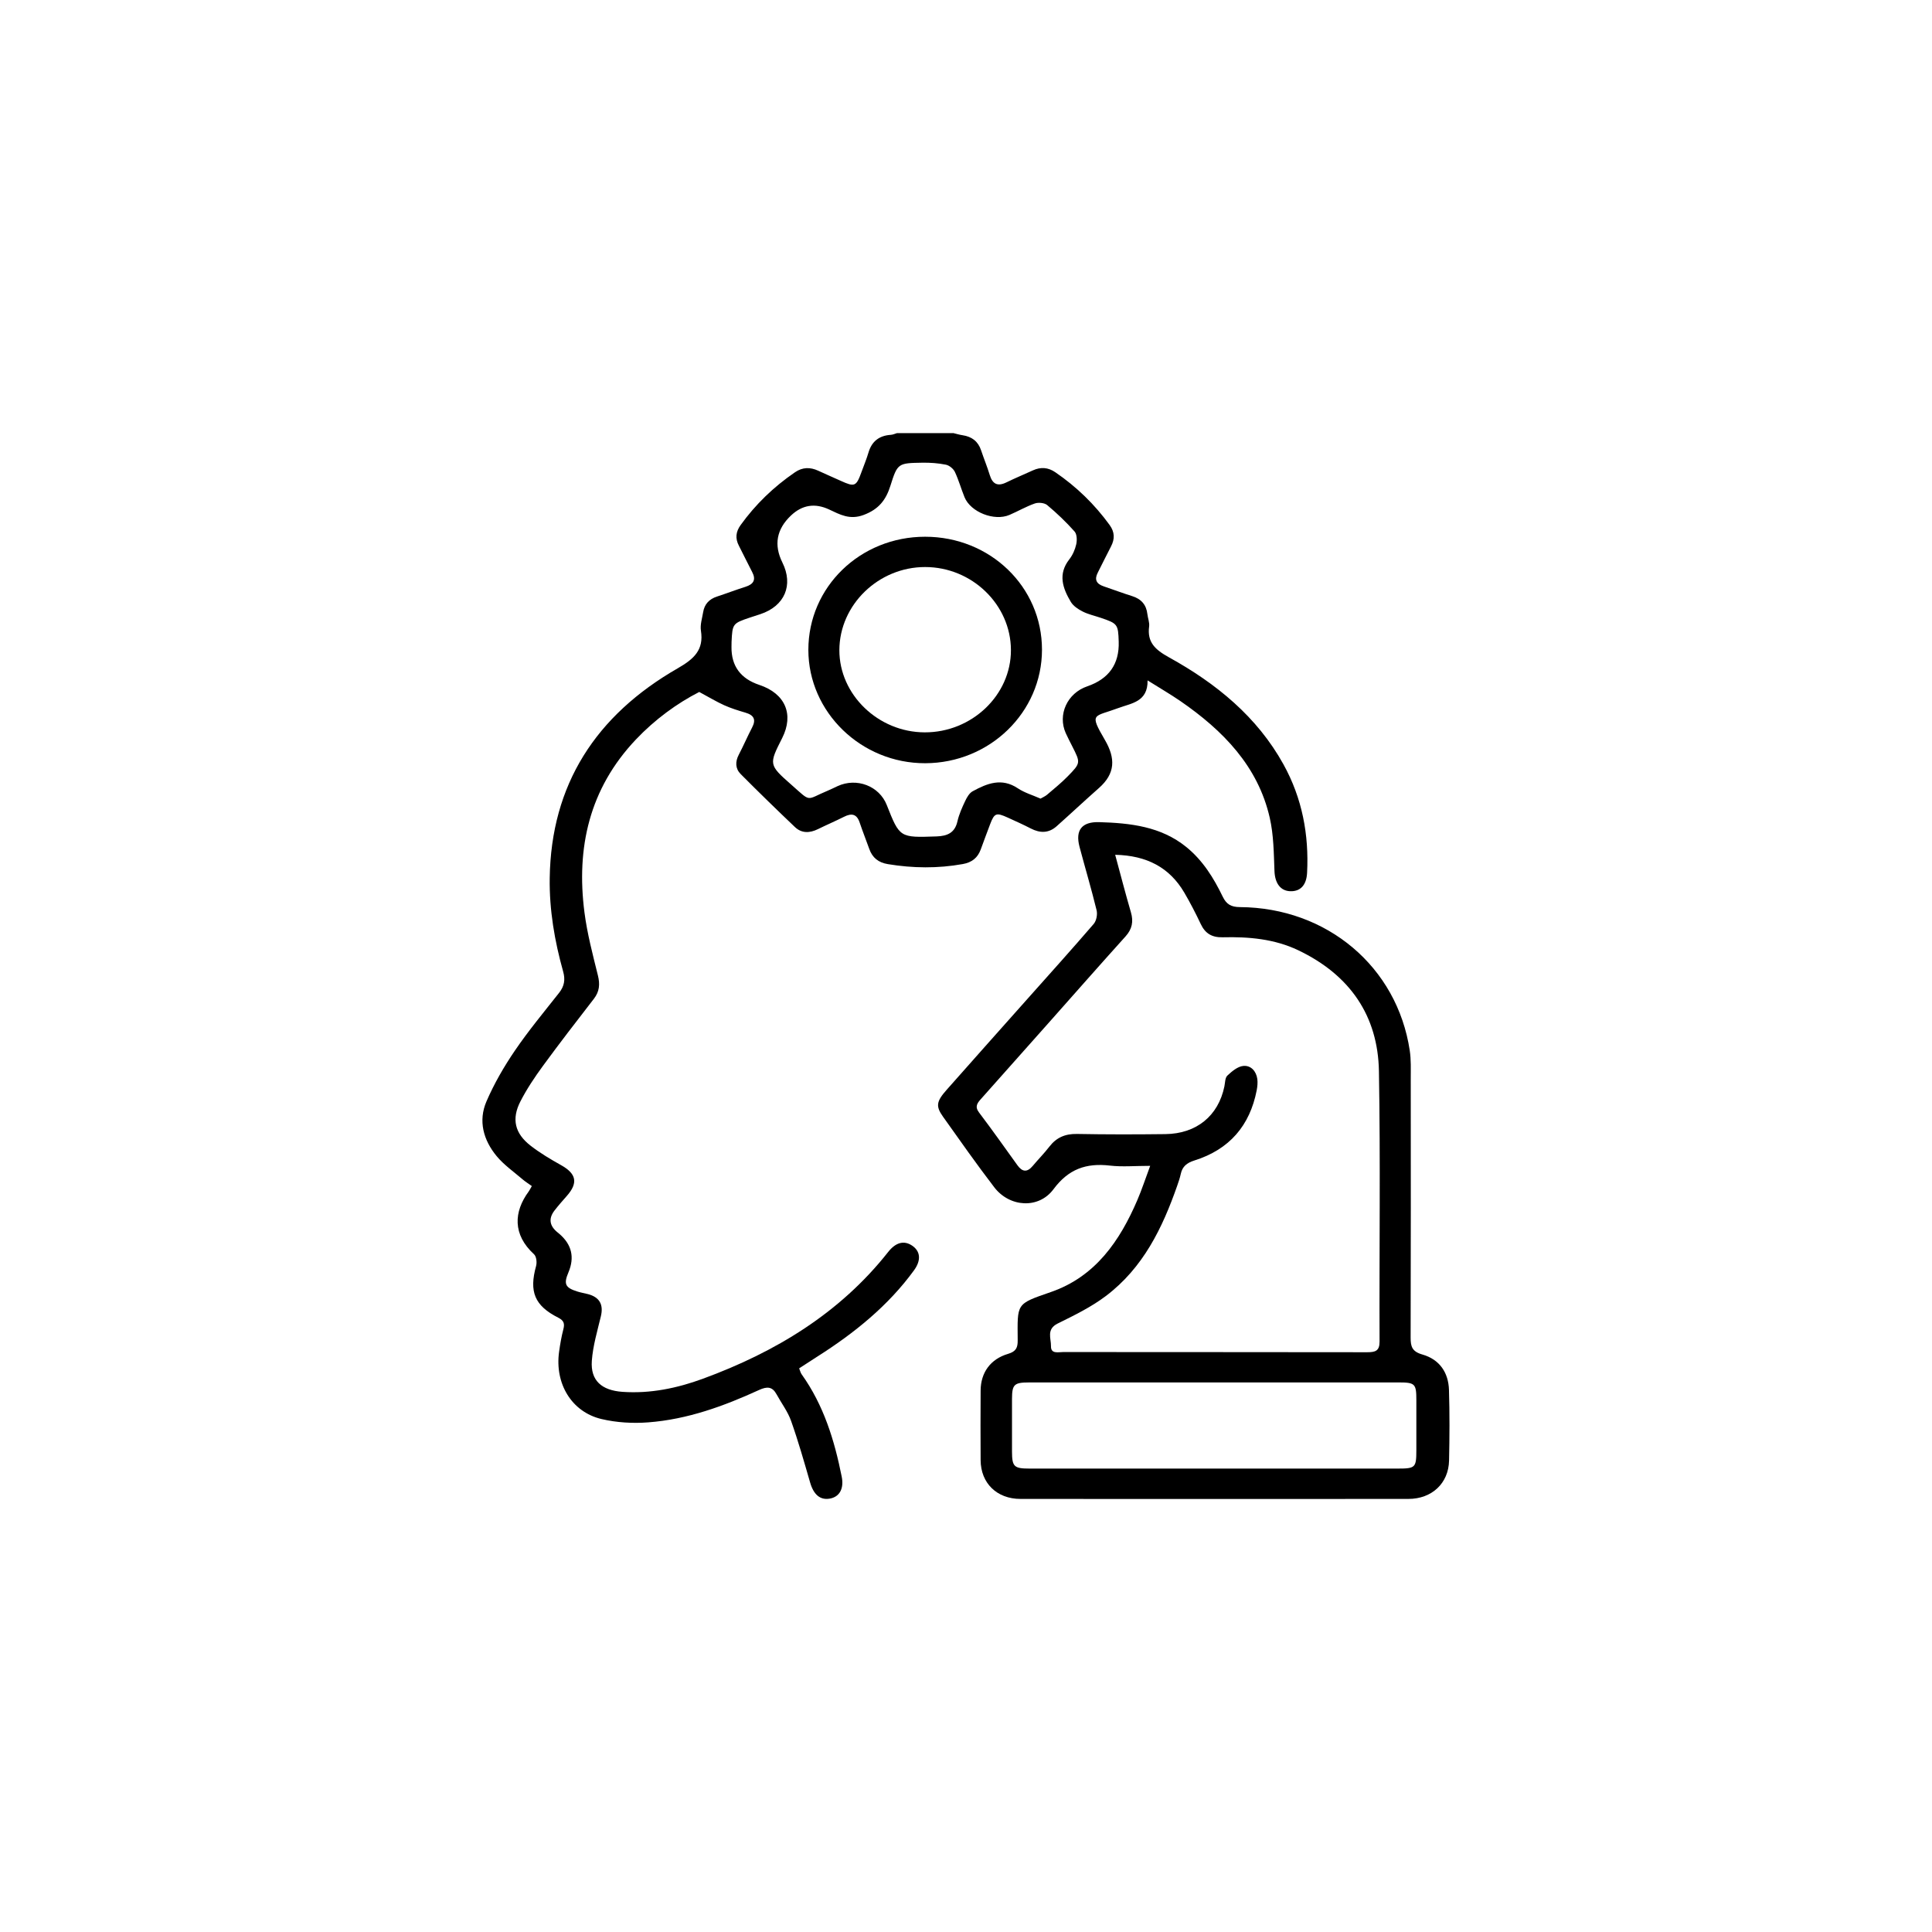
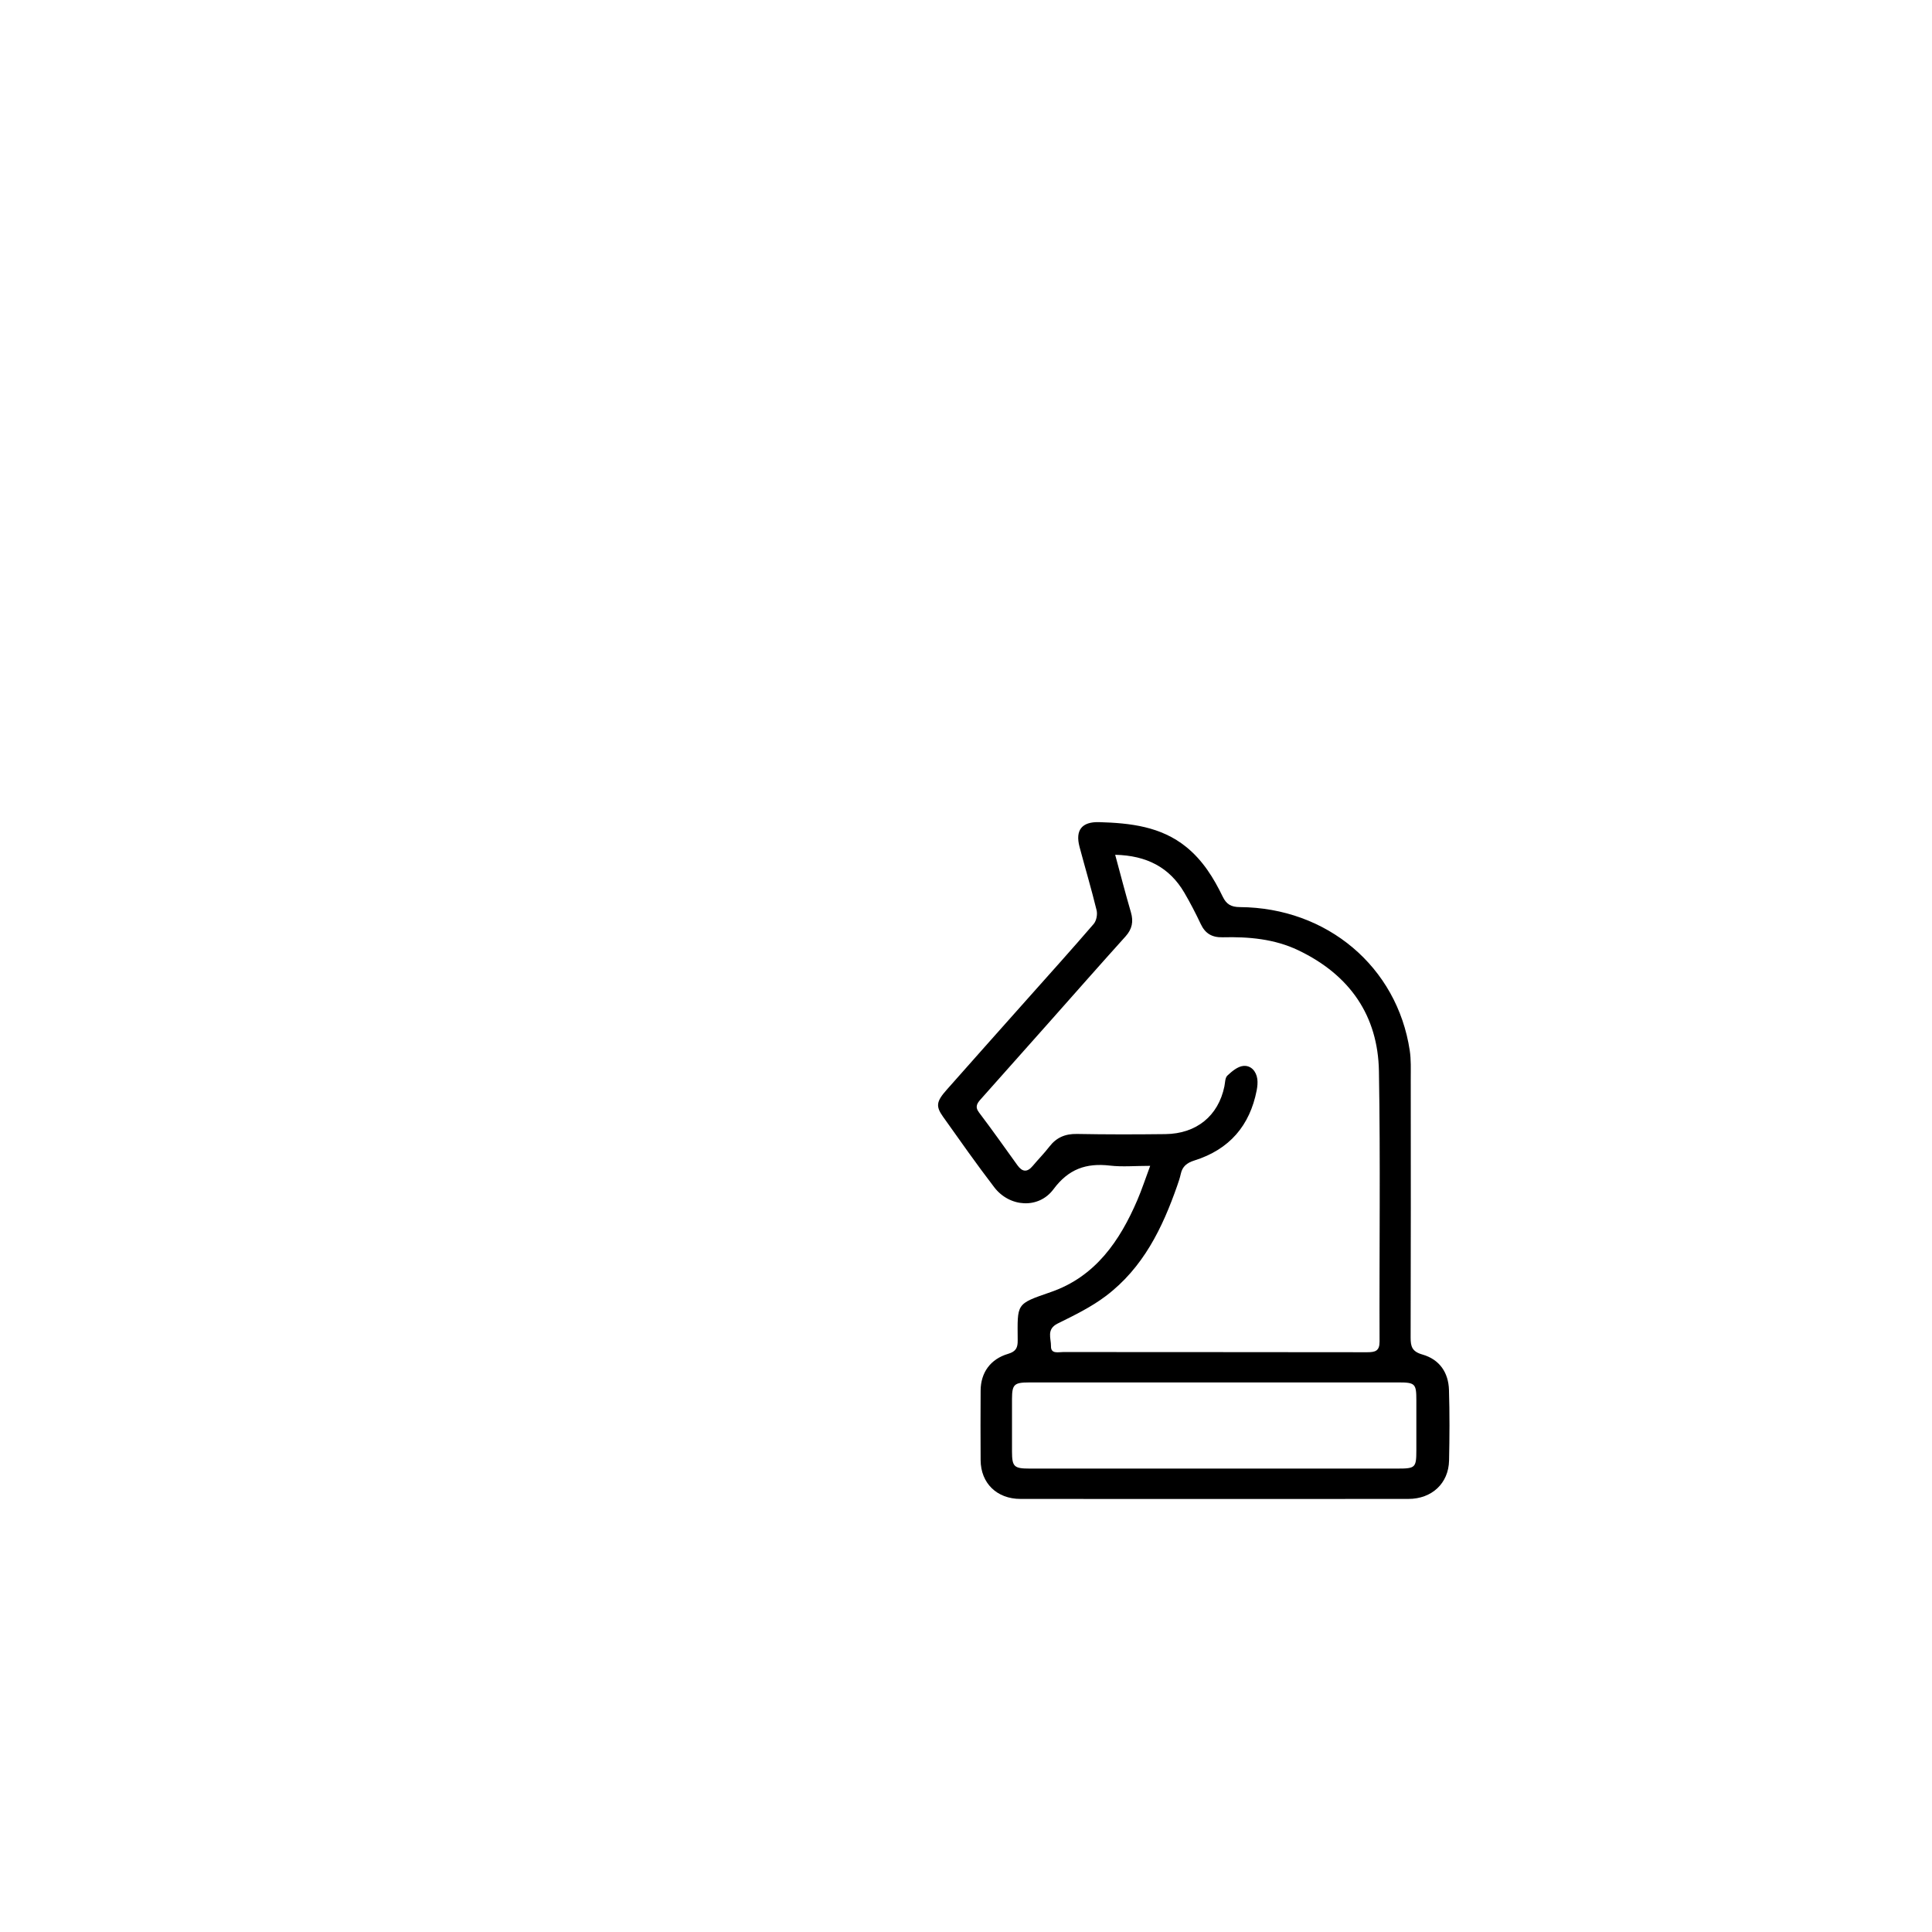
<svg xmlns="http://www.w3.org/2000/svg" width="512px" height="512px" viewBox="0 0 512 512">
  <g id="surface1">
-     <path style=" stroke:none;fill-rule:nonzero;fill:#000000;fill-opacity:1;" d="M 252.598 114.762 C 253.426 114.961 254.238 115.215 255.07 115.336 C 257.574 115.707 259.219 116.992 260 119.344 C 260.73 121.535 261.617 123.668 262.289 125.871 C 263.023 128.258 264.332 129.008 266.746 127.82 C 269.035 126.695 271.398 125.723 273.723 124.656 C 275.801 123.703 277.762 123.852 279.648 125.137 C 285.293 128.992 290.094 133.66 294.062 139.133 C 295.418 140.996 295.469 142.832 294.422 144.824 C 293.215 147.121 292.102 149.457 290.918 151.762 C 289.988 153.566 290.531 154.727 292.477 155.383 C 294.992 156.23 297.473 157.176 300.012 157.969 C 302.477 158.738 303.793 160.293 304.07 162.75 C 304.195 163.844 304.668 164.961 304.531 166.012 C 303.973 170.191 306.117 172.168 309.773 174.191 C 322.324 181.117 333.16 189.961 340.129 202.559 C 345.109 211.562 346.91 221.203 346.391 231.316 C 346.223 234.555 344.641 236.293 341.883 236.18 C 339.25 236.066 337.875 233.961 337.75 230.883 C 337.562 226.145 337.547 221.301 336.492 216.703 C 333.387 203.082 324.156 193.598 312.781 185.77 C 310.184 183.984 307.434 182.395 304.121 180.312 C 304.207 186.031 299.844 186.344 296.383 187.637 C 289.836 190.086 288.57 188.816 292.812 196.098 C 295.656 200.977 295.586 204.988 291.238 208.828 C 287.457 212.168 283.781 215.617 280.012 218.969 C 277.922 220.828 275.625 220.828 273.168 219.555 C 271.156 218.512 269.078 217.594 267.016 216.648 C 264.016 215.285 263.52 215.473 262.406 218.391 C 261.551 220.629 260.727 222.883 259.898 225.137 C 259.094 227.324 257.559 228.555 255.152 228.984 C 248.523 230.176 241.926 230.094 235.301 229.004 C 232.77 228.59 231.191 227.297 230.371 224.992 C 229.535 222.648 228.609 220.332 227.816 217.973 C 227.066 215.723 225.711 215.426 223.672 216.457 C 221.395 217.605 219.039 218.609 216.75 219.734 C 214.578 220.801 212.445 220.871 210.672 219.184 C 205.816 214.562 201.012 209.887 196.293 205.141 C 194.852 203.688 194.816 201.871 195.781 200.016 C 197.02 197.637 198.078 195.172 199.32 192.789 C 200.402 190.723 199.828 189.527 197.559 188.863 C 195.648 188.301 193.734 187.707 191.926 186.895 C 189.855 185.961 187.91 184.777 185.309 183.379 C 179.457 186.363 173.566 190.652 168.535 195.961 C 156.137 209.035 152.68 224.703 154.887 241.793 C 155.613 247.418 157.082 252.969 158.449 258.488 C 159.027 260.82 158.887 262.746 157.383 264.695 C 152.824 270.586 148.273 276.477 143.879 282.48 C 141.691 285.473 139.609 288.59 137.926 291.859 C 135.512 296.555 136.426 300.375 140.625 303.629 C 143.125 305.57 145.906 307.219 148.691 308.777 C 152.758 311.051 153.27 313.488 150.184 316.969 C 149.074 318.227 147.961 319.484 146.945 320.805 C 145.285 322.961 145.656 324.906 147.762 326.598 C 147.91 326.715 148.047 326.836 148.195 326.957 C 151.512 329.781 152.328 333.191 150.645 337.184 C 149.328 340.297 149.781 341.266 153.059 342.281 C 153.957 342.562 154.902 342.719 155.824 342.957 C 158.91 343.766 159.973 345.754 159.238 348.82 C 158.305 352.738 157.125 356.668 156.84 360.641 C 156.469 365.848 159.438 368.469 164.973 368.855 C 172.348 369.371 179.441 367.879 186.215 365.402 C 205.574 358.305 222.625 347.953 235.375 331.785 C 237.398 329.215 239.586 328.672 241.715 330.098 C 243.93 331.582 244.164 333.969 242.234 336.633 C 235.395 346.031 226.457 353.25 216.605 359.504 C 215.023 360.508 213.461 361.539 211.785 362.625 C 212.035 363.242 212.145 363.785 212.445 364.207 C 218.301 372.406 221.141 381.703 223.062 391.328 C 223.699 394.504 222.492 396.672 219.941 397.141 C 217.352 397.613 215.617 396.086 214.695 392.895 C 213.109 387.422 211.551 381.926 209.648 376.559 C 208.773 374.074 207.082 371.863 205.801 369.512 C 204.668 367.438 203.301 367.379 201.145 368.367 C 191.816 372.641 182.176 376.152 171.797 376.941 C 167.703 377.254 163.379 377.004 159.398 376.059 C 151.465 374.18 146.988 366.668 148.164 358.234 C 148.445 356.234 148.781 354.23 149.293 352.281 C 149.672 350.812 149.477 349.973 147.938 349.195 C 141.656 346.023 140.188 342.301 142.066 335.516 C 142.328 334.562 142.168 332.98 141.516 332.387 C 135.828 327.168 136.133 321.156 140.105 315.762 C 140.375 315.395 140.559 314.973 140.938 314.316 C 140.105 313.715 139.242 313.184 138.496 312.543 C 136.156 310.535 133.551 308.723 131.621 306.391 C 128.086 302.125 126.699 297.035 128.914 291.895 C 130.941 287.191 133.559 282.664 136.461 278.406 C 140.07 273.113 144.188 268.156 148.164 263.113 C 149.555 261.348 149.848 259.633 149.242 257.473 C 146.973 249.379 145.562 241.145 145.68 232.727 C 146.031 207.953 157.863 189.586 179.625 177.094 C 183.934 174.621 186.559 172.211 185.754 167.141 C 185.504 165.574 186.074 163.871 186.34 162.242 C 186.676 160.145 187.91 158.773 190.02 158.09 C 192.543 157.262 195.02 156.309 197.551 155.512 C 199.773 154.805 200.398 153.59 199.309 151.543 C 198.102 149.254 196.996 146.902 195.805 144.605 C 194.809 142.688 194.992 140.926 196.258 139.168 C 200.207 133.676 205.02 129.027 210.668 125.164 C 212.664 123.793 214.695 123.754 216.855 124.754 C 218.82 125.672 220.832 126.52 222.809 127.426 C 226.496 129.105 226.91 128.938 228.293 125.121 C 228.922 123.387 229.641 121.676 230.16 119.918 C 231.023 116.988 232.953 115.441 236.09 115.234 C 236.641 115.199 237.172 114.938 237.723 114.777 C 242.672 114.777 247.625 114.777 252.57 114.777 Z M 275.758 211.641 C 276.379 211.281 277 211.023 277.477 210.617 C 279.324 209.035 281.234 207.5 282.926 205.77 C 286.426 202.199 286.375 202.156 284.16 197.785 C 283.574 196.625 282.977 195.48 282.441 194.301 C 280.227 189.395 282.836 183.695 288.109 181.895 C 293.867 179.926 296.656 175.98 296.469 170.059 C 296.332 165.453 296.176 165.242 291.766 163.746 C 290.152 163.195 288.438 162.828 286.938 162.07 C 285.738 161.469 284.438 160.602 283.785 159.516 C 281.629 155.898 280.305 152.172 283.371 148.242 C 284.262 147.098 284.906 145.645 285.215 144.238 C 285.453 143.16 285.418 141.582 284.762 140.844 C 282.543 138.344 280.086 136.004 277.504 133.844 C 276.793 133.25 275.184 133.094 274.242 133.426 C 271.93 134.23 269.789 135.488 267.527 136.457 C 263.488 138.188 257.23 135.723 255.613 131.77 C 254.707 129.551 254.07 127.219 253.047 125.051 C 252.648 124.219 251.59 123.344 250.684 123.152 C 248.656 122.742 246.527 122.586 244.449 122.621 C 238.023 122.727 237.852 122.734 235.98 128.695 C 234.797 132.473 232.895 134.973 228.844 136.477 C 225.172 137.84 222.59 136.359 219.723 135.016 C 215.965 133.262 212.598 133.793 209.613 136.621 C 205.785 140.254 205.027 144.406 207.344 149.078 C 210.324 155.074 207.945 160.625 201.492 162.762 C 200.594 163.059 199.688 163.348 198.789 163.645 C 194.172 165.191 194.094 165.297 193.871 170.102 C 193.852 170.559 193.852 171.02 193.852 171.477 C 193.805 176.516 196.27 179.859 201.238 181.512 C 208.09 183.793 210.461 189.309 207.285 195.594 C 203.785 202.531 203.668 202.648 209.688 207.938 C 215.156 212.75 213.418 212.008 219.383 209.527 C 220.254 209.168 221.098 208.73 221.961 208.336 C 227.035 205.996 233.012 208.285 235 213.336 C 238.438 222.043 238.438 221.992 248.188 221.66 C 251.105 221.562 253.039 220.68 253.727 217.684 C 254.148 215.82 254.961 214.012 255.789 212.262 C 256.242 211.301 256.887 210.172 257.77 209.691 C 261.582 207.613 265.449 206.039 269.742 208.914 C 271.508 210.094 273.68 210.723 275.727 211.633 Z M 275.758 211.641 " />
    <path style=" stroke:none;fill-rule:nonzero;fill:#000000;fill-opacity:1;" d="M 304.809 308.961 C 300.762 308.961 297.434 309.273 294.188 308.898 C 287.809 308.148 283.129 309.836 279.18 315.164 C 275.242 320.461 267.543 319.938 263.488 314.641 C 258.793 308.512 254.355 302.195 249.891 295.91 C 247.934 293.148 248.152 291.887 250.867 288.82 C 257.969 280.785 265.105 272.781 272.238 264.766 C 278.125 258.152 284.066 251.57 289.836 244.859 C 290.574 243.996 290.883 242.324 290.605 241.203 C 289.234 235.574 287.57 230.008 286.082 224.406 C 284.93 220.031 286.66 217.742 291.297 217.875 C 299.555 218.117 307.66 219.02 314.359 224.449 C 318.77 228.023 321.637 232.672 324.023 237.605 C 325.004 239.641 326.238 240.375 328.586 240.391 C 351.699 240.543 370.25 256.215 373.598 278.398 C 373.965 280.832 373.863 283.348 373.863 285.828 C 373.879 308.699 373.898 331.582 373.832 354.457 C 373.824 356.82 374.191 358.176 376.949 358.961 C 381.543 360.27 383.855 363.801 383.992 368.332 C 384.184 374.574 384.152 380.824 384.016 387.074 C 383.883 393.098 379.457 397.23 373.227 397.23 C 338.965 397.258 304.707 397.258 270.445 397.23 C 264.172 397.23 259.922 393.059 259.875 386.977 C 259.832 380.82 259.84 374.668 259.875 368.508 C 259.906 363.77 262.457 360.168 267.176 358.777 C 269.305 358.148 269.715 357.09 269.699 355.219 C 269.641 345.324 269.152 345.637 278.5 342.402 C 290.32 338.312 296.793 328.801 301.406 318.035 C 302.562 315.348 303.477 312.555 304.809 308.969 Z M 295.535 226.535 C 296.988 231.895 298.27 236.867 299.711 241.793 C 300.418 244.23 300.031 246.207 298.285 248.152 C 291.473 255.707 284.766 263.34 278.016 270.941 C 272.012 277.707 265.992 284.465 259.98 291.223 C 259.012 292.309 258.262 293.25 259.445 294.809 C 262.926 299.406 266.254 304.117 269.621 308.793 C 270.914 310.594 272.207 310.75 273.688 308.977 C 275.121 307.262 276.715 305.664 278.074 303.898 C 279.934 301.477 282.242 300.453 285.41 300.508 C 293.215 300.656 301.02 300.645 308.824 300.551 C 317.09 300.461 322.867 295.707 324.477 287.91 C 324.68 286.922 324.637 285.629 325.273 285.035 C 326.453 283.926 327.98 282.633 329.48 282.484 C 331.527 282.289 332.918 283.891 333.203 285.953 C 333.332 286.934 333.223 287.98 333.035 288.961 C 331.227 298.242 325.867 304.625 316.461 307.562 C 314.523 308.172 313.344 309.145 312.926 311.066 C 312.691 312.141 312.336 313.199 311.969 314.238 C 308.055 325.43 302.949 336.004 293.031 343.48 C 289.184 346.383 284.703 348.574 280.32 350.734 C 277.234 352.258 278.566 354.688 278.52 356.75 C 278.469 358.898 280.496 358.297 281.781 358.305 C 308.625 358.332 335.461 358.312 362.305 358.355 C 364.449 358.355 365.605 358.043 365.598 355.535 C 365.508 331.645 365.848 307.746 365.43 283.863 C 365.172 269.238 357.793 258.391 344.051 251.828 C 337.73 248.812 330.922 248.223 324.023 248.391 C 321.156 248.461 319.387 247.367 318.215 244.887 C 316.875 242.051 315.43 239.246 313.84 236.535 C 309.941 229.895 303.914 226.719 295.547 226.527 Z M 322.004 366.363 C 305.547 366.363 289.098 366.363 272.641 366.363 C 268.762 366.363 268.207 366.926 268.191 370.691 C 268.18 375.375 268.18 380.055 268.191 384.738 C 268.207 388.664 268.734 389.188 272.801 389.188 C 286.215 389.203 299.621 389.188 313.035 389.188 C 332.156 389.188 351.277 389.188 370.387 389.188 C 375.105 389.188 375.34 388.941 375.348 384.301 C 375.348 379.895 375.348 375.488 375.348 371.078 C 375.348 366.668 375.031 366.355 370.512 366.355 C 354.34 366.348 338.176 366.355 322.004 366.355 Z M 322.004 366.363 " />
-     <path style=" stroke:none;fill-rule:nonzero;fill:#000000;fill-opacity:1;" d="M 276.137 172.184 C 276.129 188.758 262.297 202.211 245.203 202.262 C 228.234 202.312 214.227 188.73 214.223 172.219 C 214.223 155.551 227.957 142.242 245.168 142.242 C 262.406 142.242 276.145 155.516 276.137 172.184 Z M 245.043 194.082 C 257.543 194.125 267.945 184.203 267.906 172.27 C 267.879 160.234 257.578 150.277 245.176 150.27 C 232.812 150.262 222.48 160.27 222.441 172.277 C 222.406 184.078 232.734 194.047 245.043 194.082 Z M 245.043 194.082 " />
  </g>
</svg>